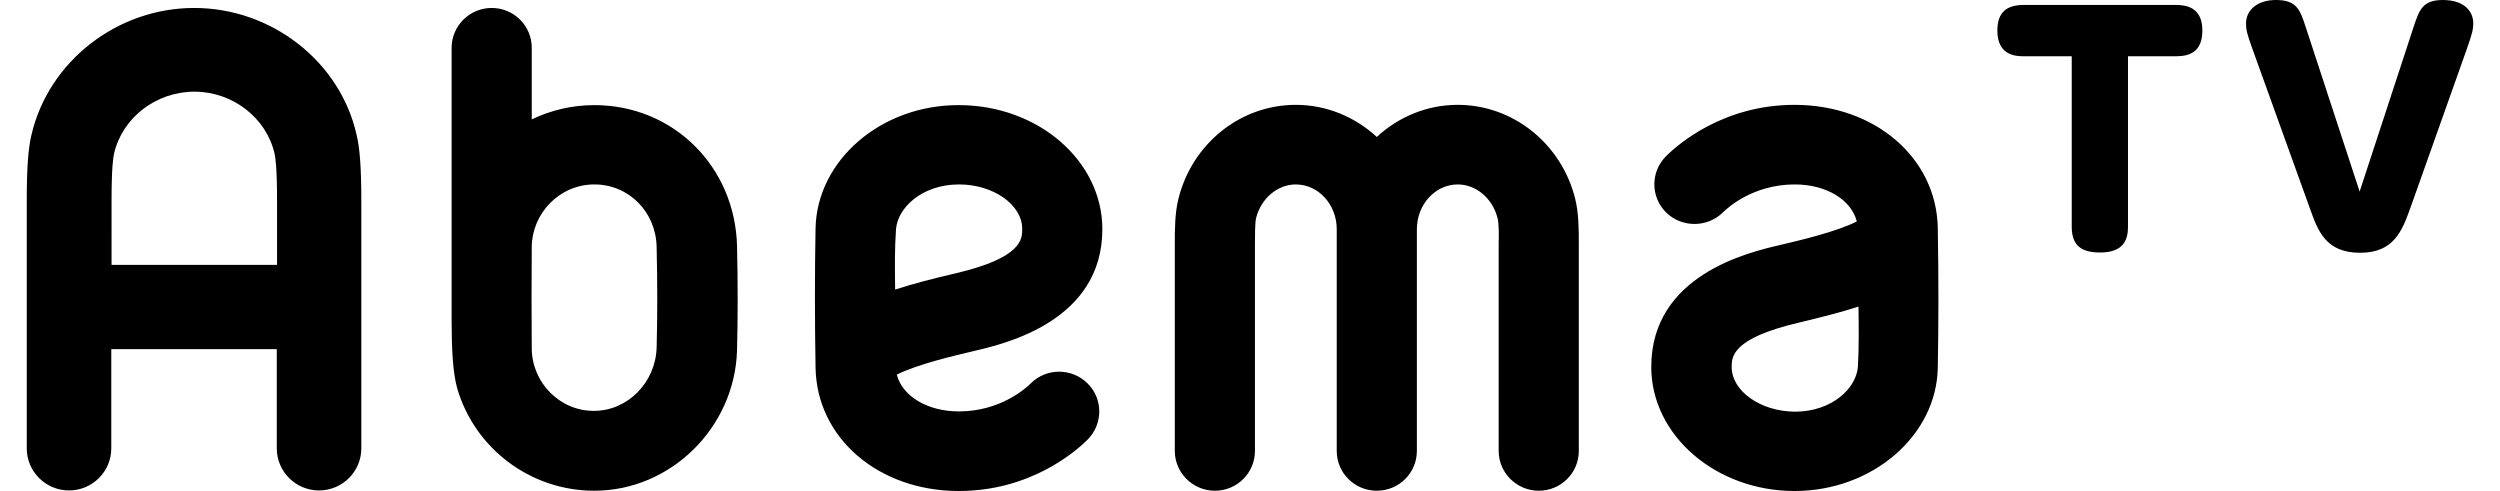
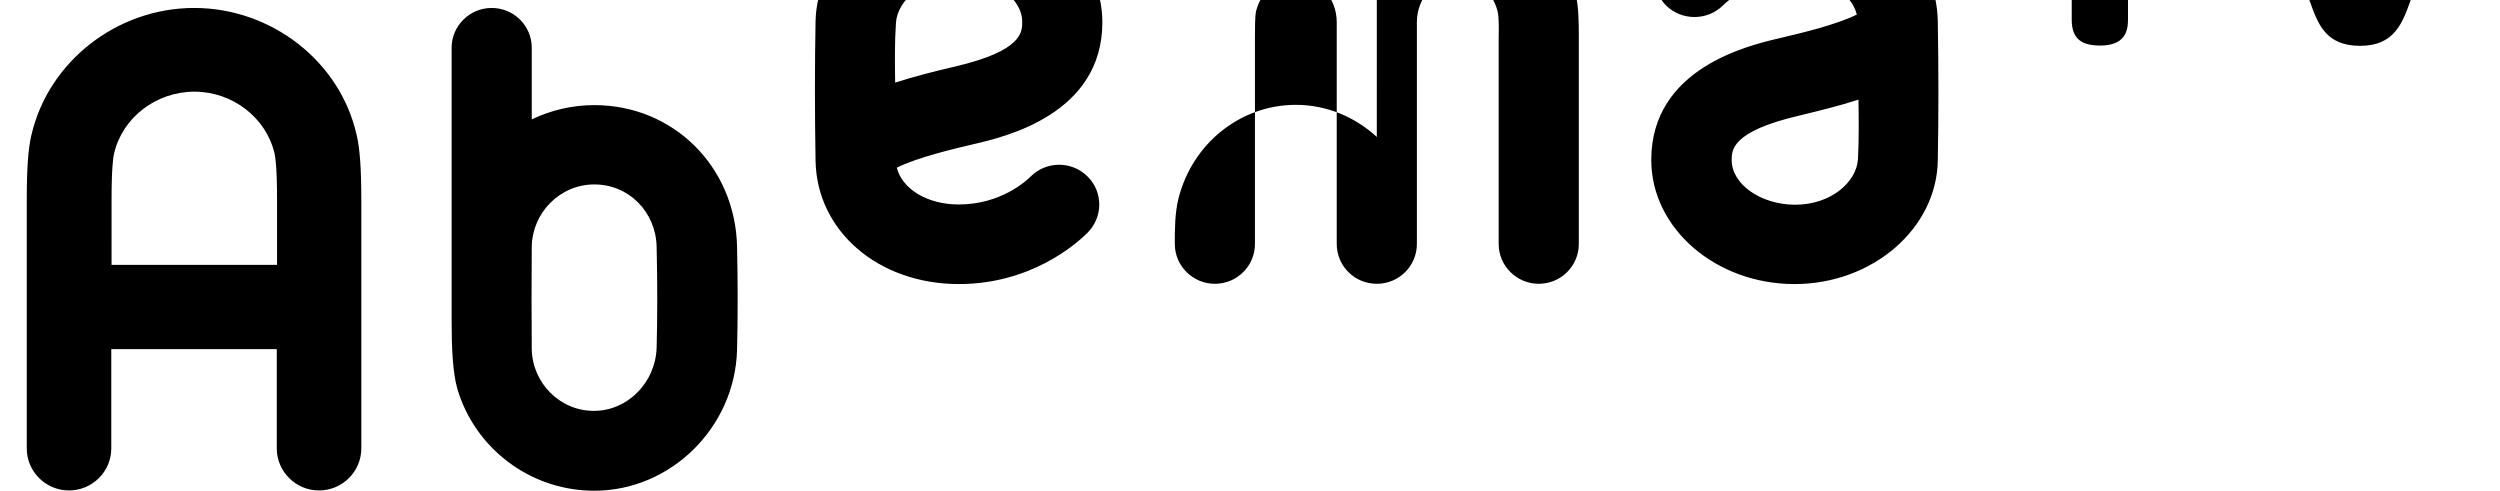
<svg xmlns="http://www.w3.org/2000/svg" height="491" viewBox="6.5 5 891.4 178.9" width="2500">
-   <path d="m37.4 78.1c0-11.9.6-15.9.9-17.1 3-13.1 15.3-22.6 29.3-22.6 13.9 0 26.2 9.5 29.2 22.6.3 1.2.9 5.2.9 17.1v23.4h-60.3zm-29.2-23.9c-1.2 5-1.7 12.4-1.7 23.9v90.3c0 8.4 6.9 15.3 15.4 15.3s15.4-6.9 15.4-15.3v-36.2h60.3v36.2c0 8.4 6.9 15.3 15.4 15.3s15.4-6.9 15.4-15.3v-90.3c0-11.5-.5-18.9-1.7-23.9-6-26.8-31-46.3-59.2-46.3-28.1 0-53.1 19.5-59.3 46.3m182.3 78c-.1-12.4-.1-25.1 0-37.4.2-12.2 10.2-22.6 22.8-22.6s22.4 10 22.7 22.7.3 26 0 36.8c-.4 12.7-10.6 23-22.8 23-12.4.1-22.5-10.2-22.7-22.5m-29.2-109.8v99.2c0 10.1.4 19.3 2.1 25.1 6.3 21.4 26.3 37.1 49.9 37.1 27.8 0 51.2-23 52-51.2.3-11.3.3-25 0-37.9-.7-29-23.2-51.4-52-51.4-8.2 0-15.9 1.9-22.8 5.2v-26.1c0-8-6.5-14.5-14.6-14.5-8 0-14.6 6.5-14.6 14.5m337.1 32.5c-7.8-7.2-18.2-11.7-29.5-11.7-20.2 0-37.8 14.1-42.8 34.3-1.3 5.3-1.3 11.2-1.3 16.4v75.4c0 8 6.6 14.5 14.6 14.5 8.1 0 14.6-6.5 14.6-14.5v-75.4c0-3 0-7.6.4-9.4 1.8-7.2 7.8-12.3 14.5-12.3 8.2 0 14.9 7.3 14.9 16.3v80.8c0 8 6.5 14.5 14.6 14.5s14.6-6.5 14.6-14.5v-80.8c0-9 6.7-16.3 14.9-16.3 6.7 0 12.7 5.1 14.5 12.3.5 1.8.5 6.4.4 9.4v75.4c0 8 6.6 14.5 14.6 14.5 8.1 0 14.6-6.5 14.6-14.5v-75.4c0-5.2 0-11.1-1.3-16.4-5-20.2-22.7-34.3-42.8-34.3-11.3 0-21.6 4.4-29.5 11.7m129.3 83.8c0-3.6 0-10.4 24.3-16.1 7.8-1.9 15.2-3.7 21.9-5.9.1 7.4.2 14.6-.2 21.8-.5 7.9-9.4 16.5-23 16.5-12.5-.1-23-7.5-23-16.3m-23.9-76.8c-5.7 5.7-5.7 14.8 0 20.5 5.7 5.6 15 5.6 20.7 0 1.7-1.7 11-10.2 26.2-10.2 11.5 0 20.6 5.6 22.6 13.5-7.6 3.8-20.9 6.9-28.1 8.6-11.6 2.7-46.8 11-46.8 44.4 0 24.9 23.5 45.2 52.2 45.2 28.4 0 51.8-20.2 52.2-45 .3-16.6.3-32.7 0-50.7-.4-25.7-22.9-45-52.2-45-25.9 0-42.4 14.3-46.8 18.7m-280.6 26.8c.5-7.9 9.4-16.5 23-16.5 12.5 0 23 7.4 23 16.2 0 3.7 0 10.5-24.3 16.2-7.8 1.8-15.2 3.7-22 5.9-.1-7.4-.2-14.6.3-21.8m-29.3-.5c-.3 16.6-.3 32.7 0 50.7.4 25.7 22.9 45 52.2 45 26 0 42.5-14.3 46.9-18.7 5.7-5.7 5.7-14.9 0-20.5-5.7-5.7-15-5.7-20.7 0-1.7 1.7-11 10.2-26.2 10.2-11.5 0-20.6-5.6-22.6-13.4 7.6-3.8 20.9-6.9 28.1-8.6 11.6-2.7 46.8-11 46.8-44.4 0-24.9-23.4-45.2-52.3-45.2-28.3-.1-51.7 20.1-52.2 44.9m440.3-81.4c-6.4 0-9.7 2.7-9.7 9.4 0 9.3 7.2 9.3 9.7 9.3h17.4v62.1c0 7.3 4 9.4 10.4 9.4 9 0 10.1-5.3 10.1-9.4v-62.1h17.4c4.6 0 9.7-1.2 9.7-9.4 0-8.6-6.1-9.3-9.7-9.3zm142 7.9-19.7 60.1-19.7-60.1c-2-6.1-3.2-9.7-10.8-9.7-6.6 0-10.9 3.5-10.9 8.6 0 2.1.3 3.6 2.4 9.4l20.9 58c2.9 8.1 5.7 16.1 18.3 16.1 12.3 0 15.3-8.1 18.2-16.1l20.6-58c2.1-5.9 2.4-7.4 2.4-9.6 0-3.6-2.6-8.4-11.1-8.4-7.4 0-8.6 3.7-10.6 9.7" />
+   <path d="m37.4 78.1c0-11.9.6-15.9.9-17.1 3-13.1 15.3-22.6 29.3-22.6 13.9 0 26.2 9.5 29.2 22.6.3 1.2.9 5.2.9 17.1v23.4h-60.3zm-29.2-23.9c-1.2 5-1.7 12.4-1.7 23.9v90.3c0 8.4 6.9 15.3 15.4 15.3s15.4-6.9 15.4-15.3v-36.2h60.3v36.2c0 8.4 6.9 15.3 15.4 15.3s15.4-6.9 15.4-15.3v-90.3c0-11.5-.5-18.9-1.7-23.9-6-26.8-31-46.3-59.2-46.3-28.1 0-53.1 19.5-59.3 46.3m182.3 78c-.1-12.4-.1-25.1 0-37.4.2-12.2 10.2-22.6 22.8-22.6s22.4 10 22.7 22.7.3 26 0 36.8c-.4 12.7-10.6 23-22.8 23-12.4.1-22.5-10.2-22.7-22.5m-29.2-109.8v99.2c0 10.1.4 19.3 2.1 25.1 6.3 21.4 26.3 37.1 49.9 37.1 27.8 0 51.2-23 52-51.2.3-11.3.3-25 0-37.9-.7-29-23.2-51.4-52-51.4-8.2 0-15.9 1.9-22.8 5.2v-26.1c0-8-6.5-14.5-14.6-14.5-8 0-14.6 6.5-14.6 14.5m337.1 32.5c-7.8-7.2-18.2-11.7-29.5-11.7-20.2 0-37.8 14.1-42.8 34.3-1.3 5.3-1.3 11.2-1.3 16.4c0 8 6.6 14.5 14.6 14.5 8.1 0 14.6-6.5 14.6-14.5v-75.4c0-3 0-7.6.4-9.4 1.8-7.2 7.8-12.3 14.5-12.3 8.2 0 14.9 7.3 14.9 16.3v80.8c0 8 6.5 14.5 14.6 14.5s14.6-6.5 14.6-14.5v-80.8c0-9 6.7-16.3 14.9-16.3 6.7 0 12.7 5.1 14.5 12.3.5 1.8.5 6.4.4 9.4v75.4c0 8 6.6 14.5 14.6 14.5 8.1 0 14.6-6.5 14.6-14.5v-75.4c0-5.2 0-11.1-1.3-16.4-5-20.2-22.7-34.3-42.8-34.3-11.3 0-21.6 4.4-29.5 11.7m129.3 83.8c0-3.6 0-10.4 24.3-16.1 7.8-1.9 15.2-3.7 21.9-5.9.1 7.4.2 14.6-.2 21.8-.5 7.9-9.4 16.5-23 16.5-12.5-.1-23-7.5-23-16.3m-23.9-76.8c-5.7 5.7-5.7 14.8 0 20.5 5.7 5.6 15 5.6 20.7 0 1.7-1.7 11-10.2 26.2-10.2 11.5 0 20.6 5.6 22.6 13.5-7.6 3.8-20.9 6.9-28.1 8.6-11.6 2.7-46.8 11-46.8 44.4 0 24.9 23.5 45.2 52.2 45.2 28.4 0 51.8-20.2 52.2-45 .3-16.6.3-32.7 0-50.7-.4-25.7-22.9-45-52.2-45-25.9 0-42.4 14.3-46.8 18.7m-280.6 26.8c.5-7.9 9.4-16.5 23-16.5 12.5 0 23 7.4 23 16.2 0 3.7 0 10.5-24.3 16.2-7.8 1.8-15.2 3.7-22 5.9-.1-7.4-.2-14.6.3-21.8m-29.3-.5c-.3 16.6-.3 32.7 0 50.7.4 25.7 22.9 45 52.2 45 26 0 42.5-14.3 46.9-18.7 5.7-5.7 5.7-14.9 0-20.5-5.7-5.7-15-5.7-20.7 0-1.7 1.7-11 10.2-26.2 10.2-11.5 0-20.6-5.6-22.6-13.4 7.6-3.8 20.9-6.9 28.1-8.6 11.6-2.7 46.8-11 46.8-44.4 0-24.9-23.4-45.2-52.3-45.2-28.3-.1-51.7 20.1-52.2 44.9m440.3-81.4c-6.4 0-9.7 2.7-9.7 9.4 0 9.3 7.2 9.3 9.7 9.3h17.4v62.1c0 7.3 4 9.4 10.4 9.4 9 0 10.1-5.3 10.1-9.4v-62.1h17.4c4.6 0 9.7-1.2 9.7-9.4 0-8.6-6.1-9.3-9.7-9.3zm142 7.9-19.7 60.1-19.7-60.1c-2-6.1-3.2-9.7-10.8-9.7-6.6 0-10.9 3.5-10.9 8.6 0 2.1.3 3.6 2.4 9.4l20.9 58c2.9 8.1 5.7 16.1 18.3 16.1 12.3 0 15.3-8.1 18.2-16.1l20.6-58c2.1-5.9 2.4-7.4 2.4-9.6 0-3.6-2.6-8.4-11.1-8.4-7.4 0-8.6 3.7-10.6 9.7" />
</svg>